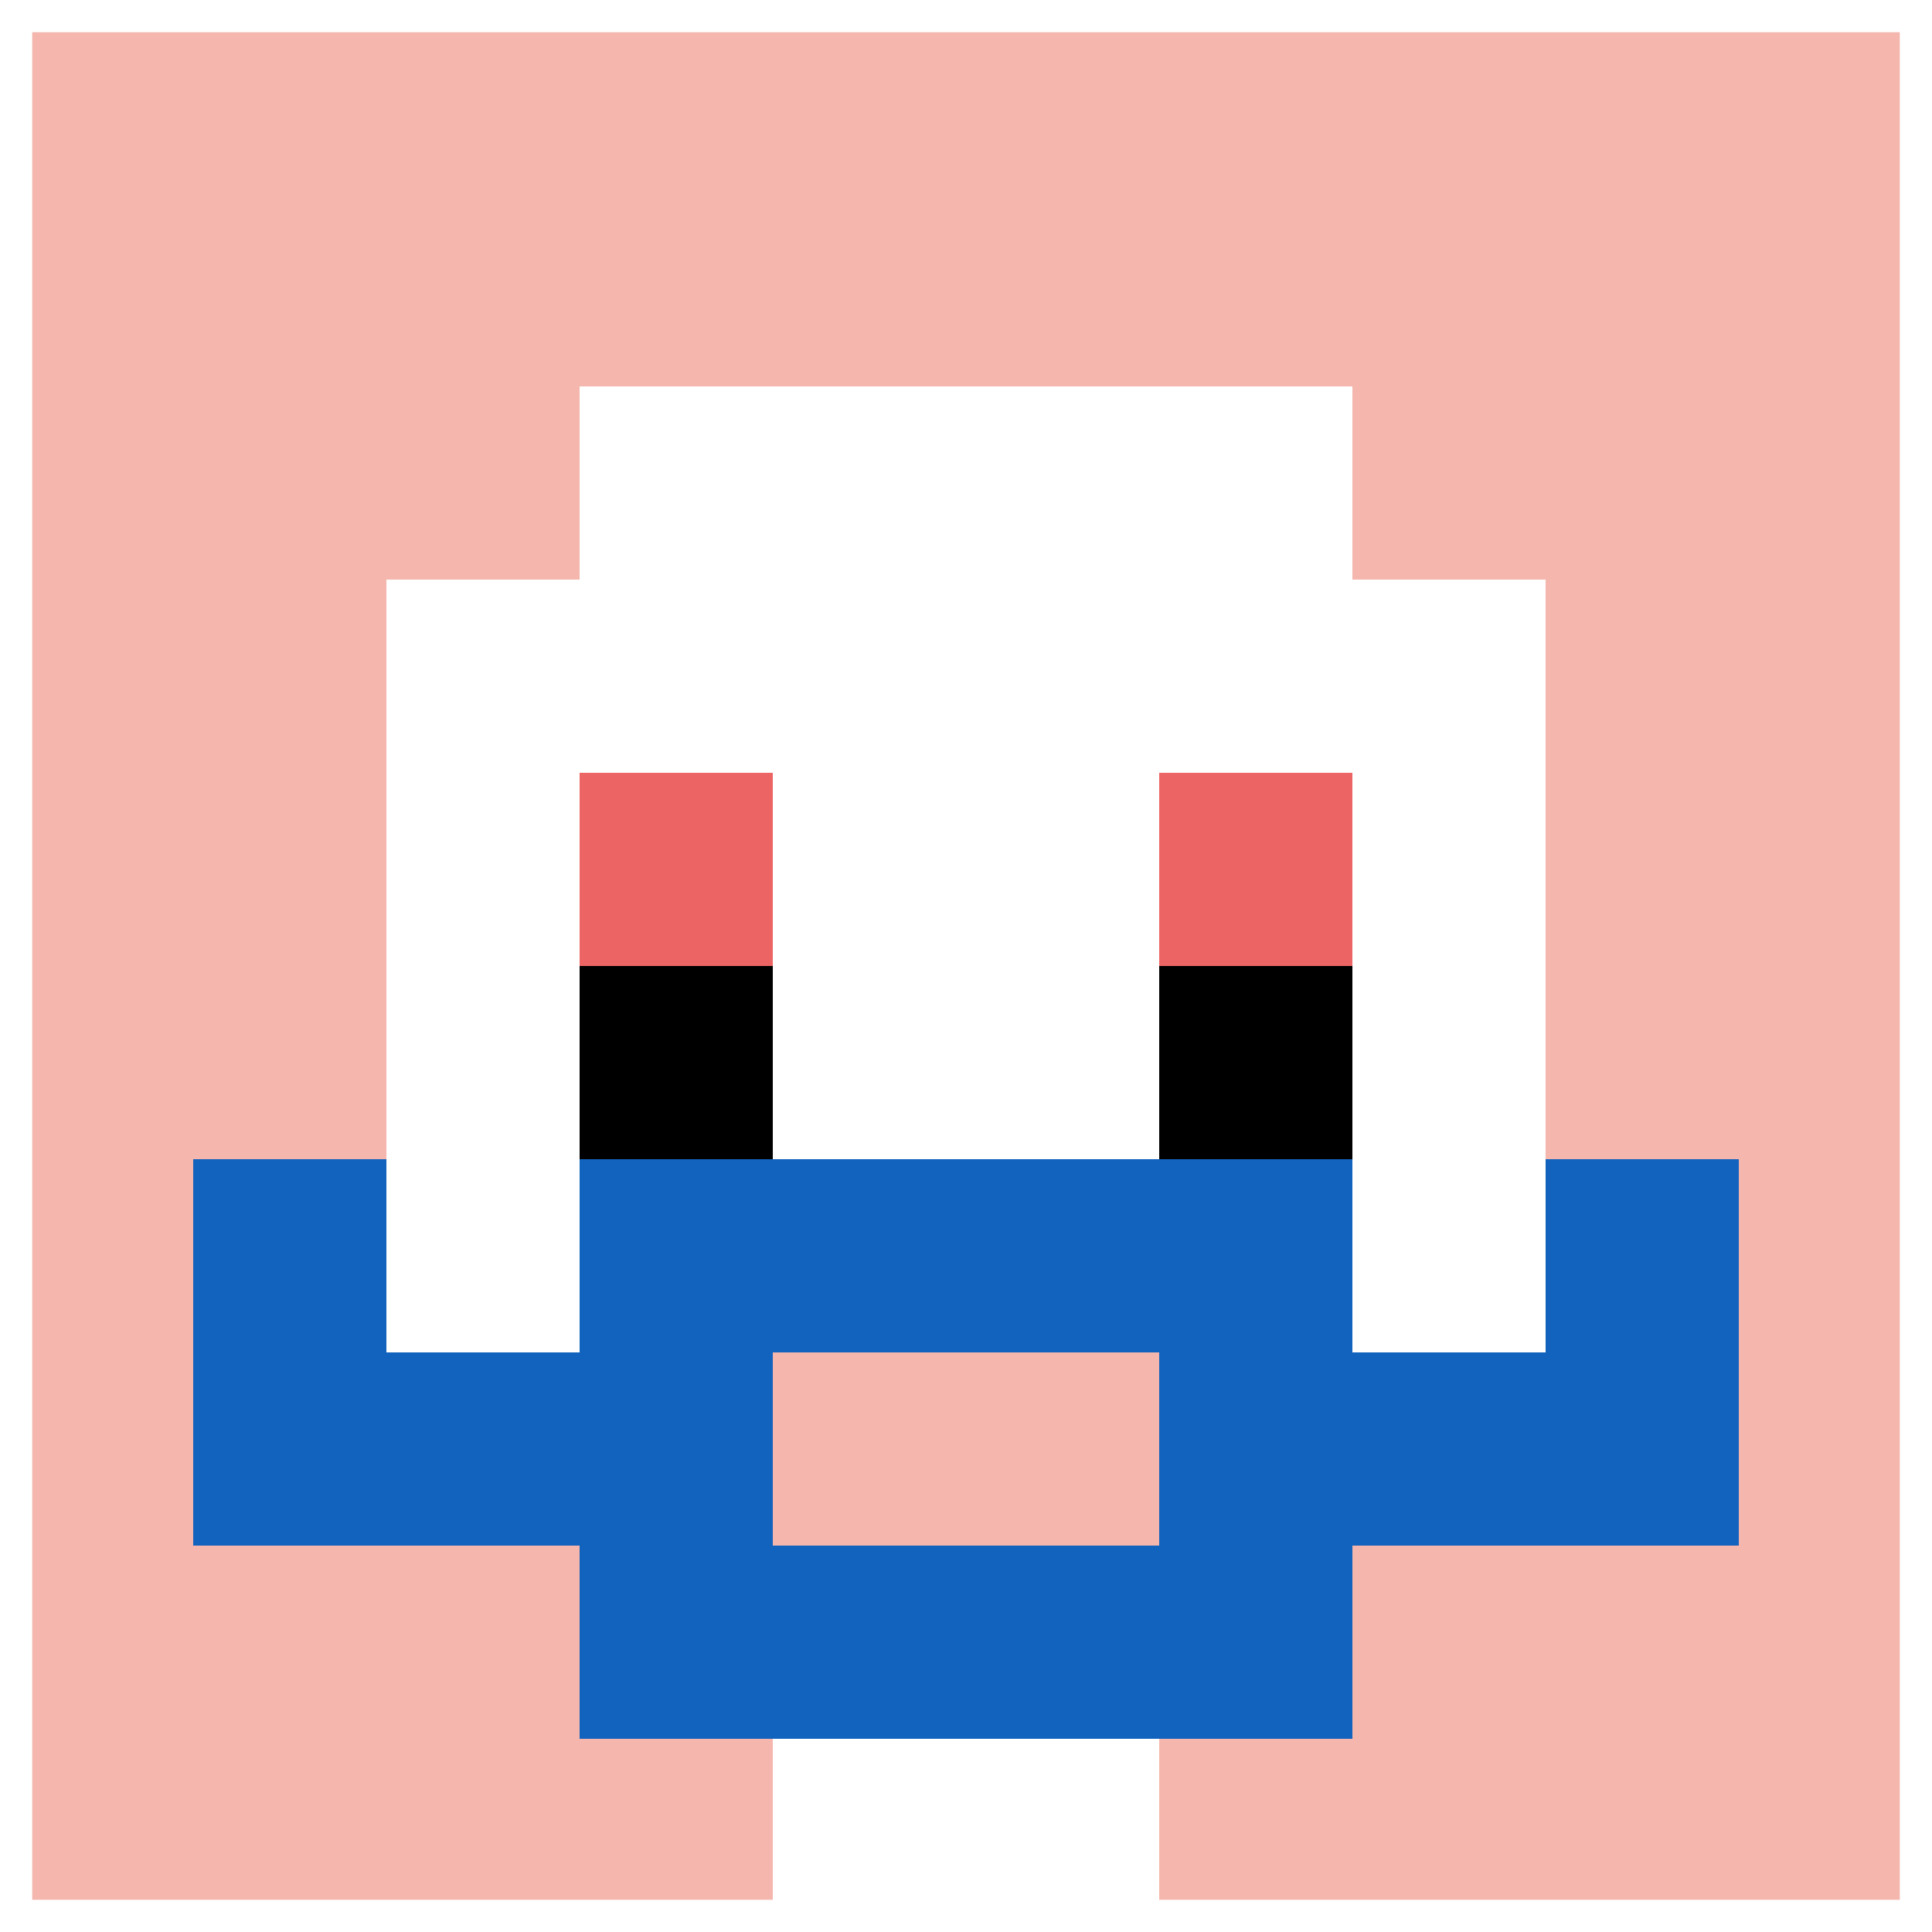
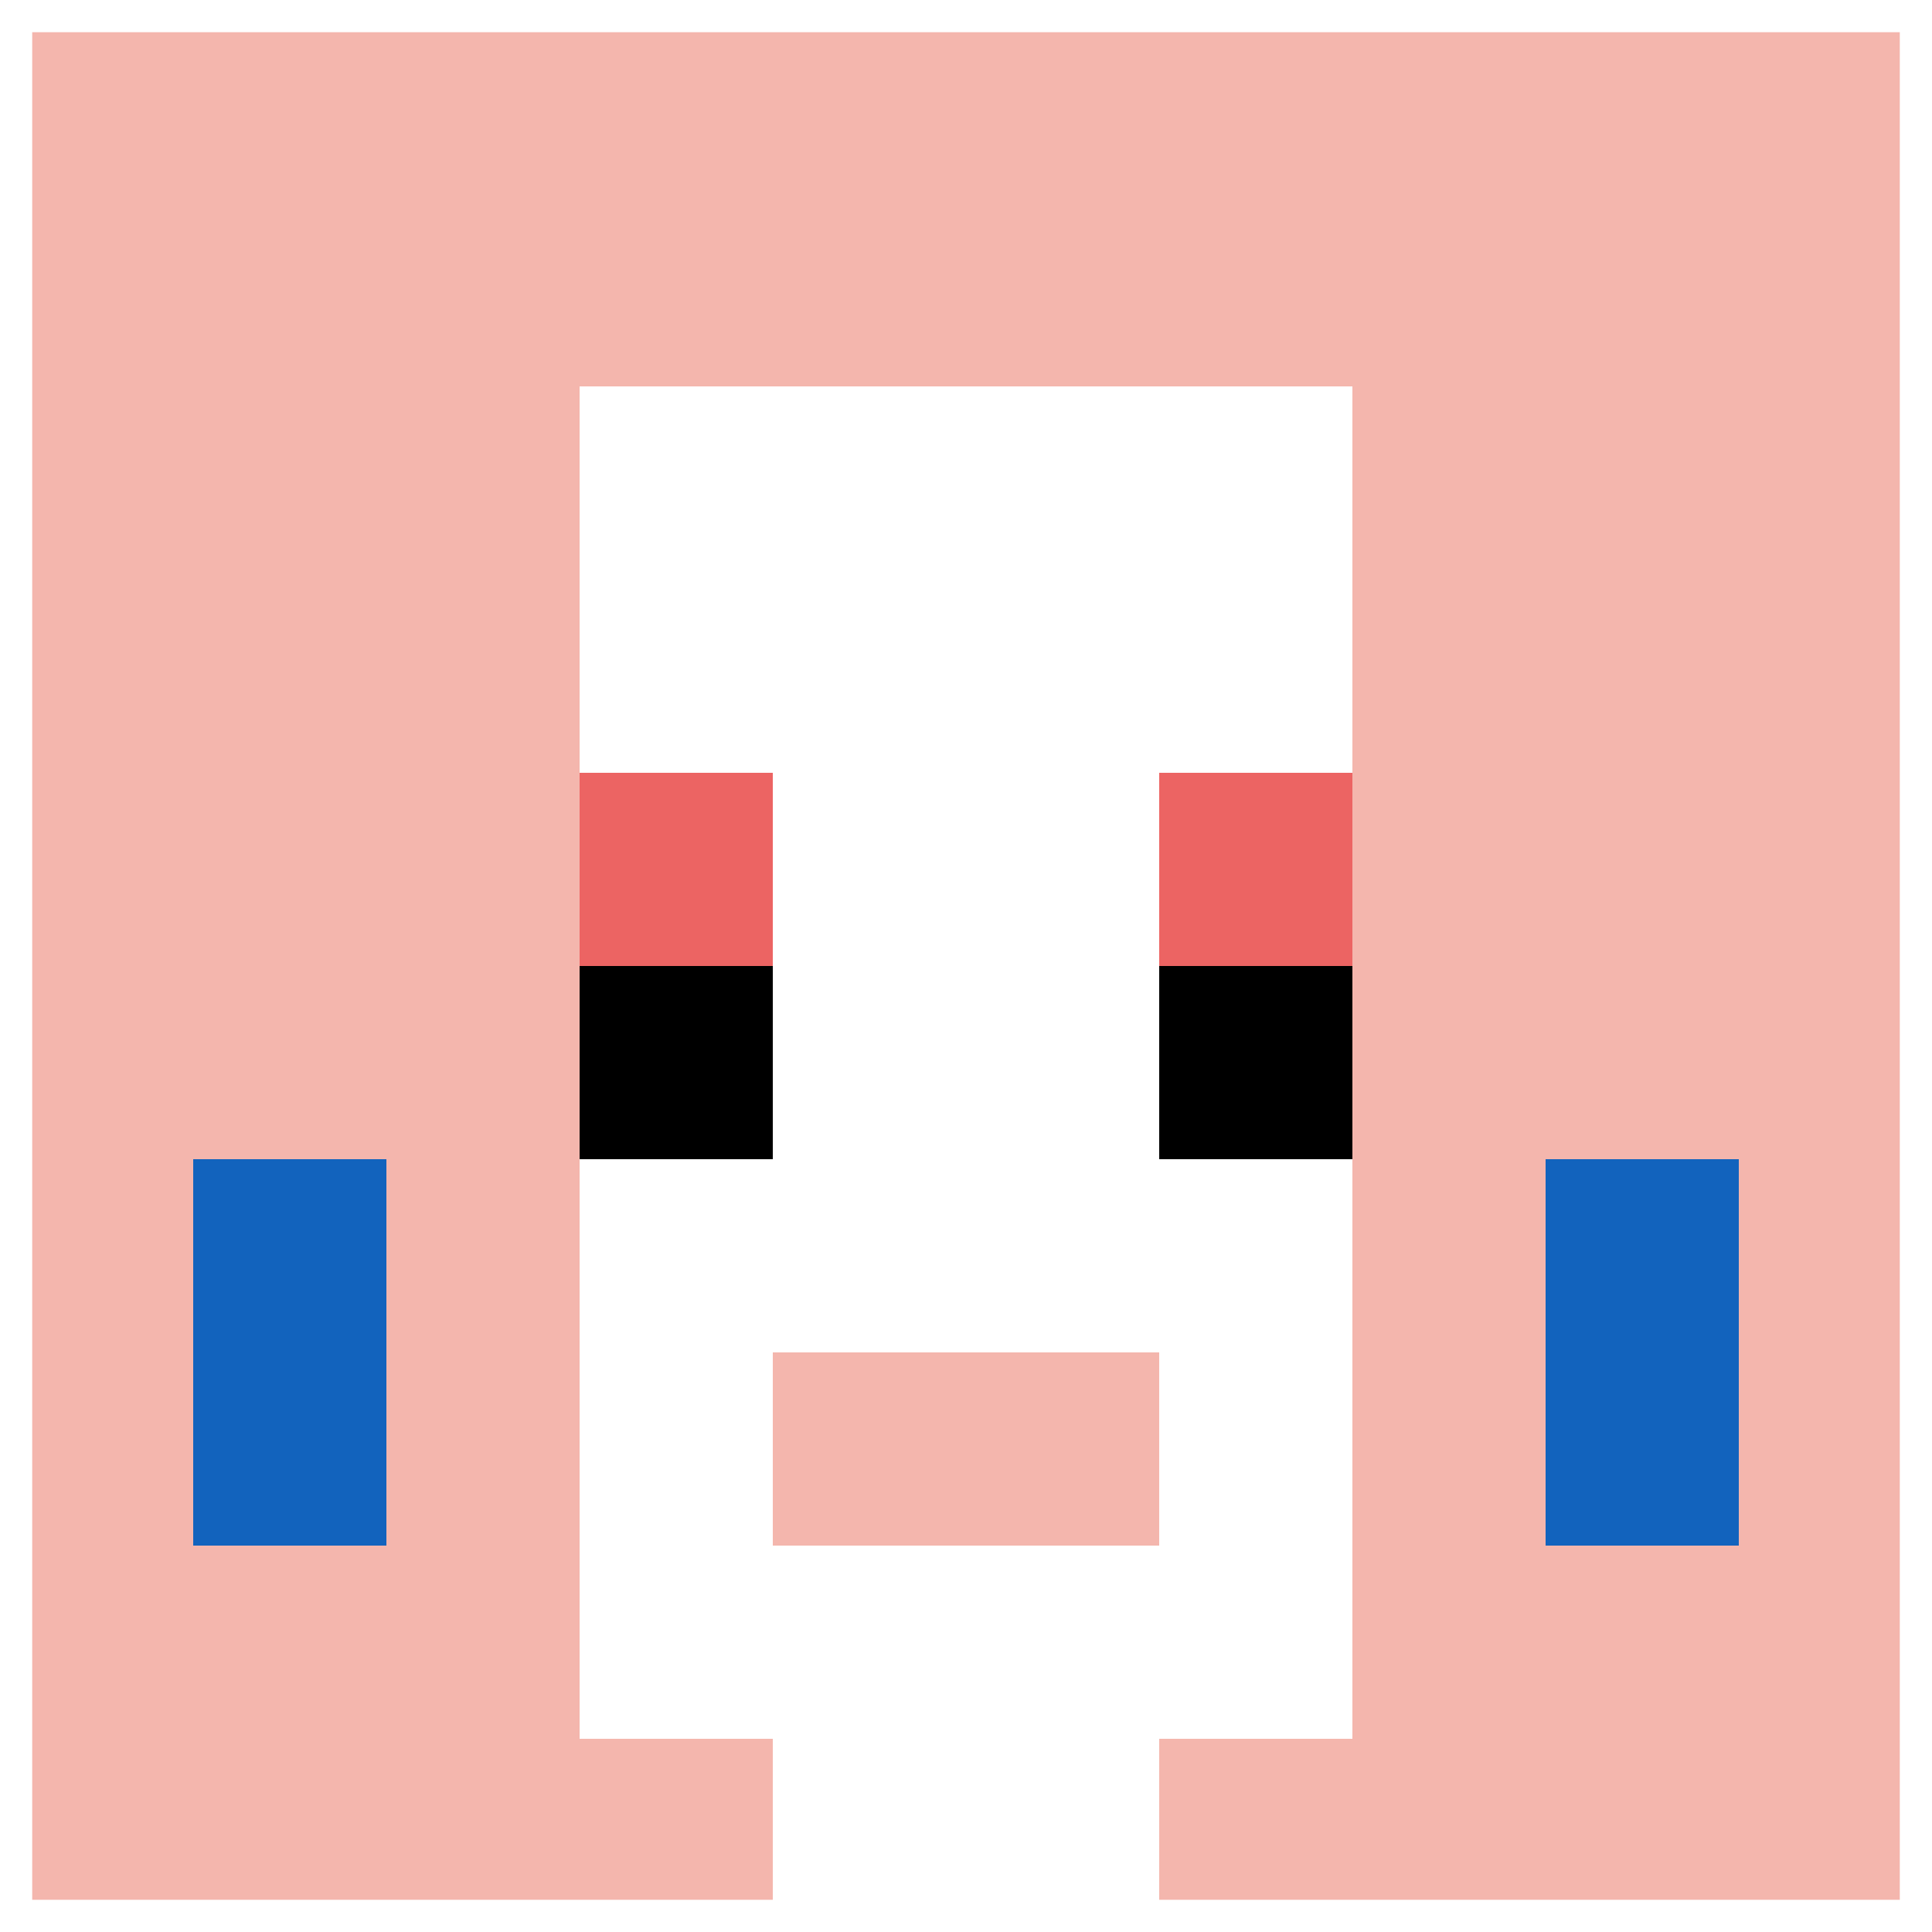
<svg xmlns="http://www.w3.org/2000/svg" version="1.1" width="1238" height="1238">
  <title>'goose-pfp-807644' by Dmitri Cherniak</title>
  <desc>seed=807644
backgroundColor=#ffffff
padding=20
innerPadding=0
timeout=500
dimension=1
border=true
Save=function(){return n.handleSave()}
frame=257

Rendered at Sun Sep 15 2024 21:27:13 GMT+0530 (India Standard Time)
Generated in &lt;1ms
</desc>
  <defs />
-   <rect width="100%" height="100%" fill="#ffffff" />
  <g>
    <g id="0-0">
      <rect x="0" y="0" height="1238" width="1238" fill="#F4B6AD" />
      <g>
        <rect id="0-0-3-2-4-7" x="371.4" y="247.6" width="495.2" height="866.6" fill="#ffffff" />
-         <rect id="0-0-2-3-6-5" x="247.6" y="371.4" width="742.8" height="619" fill="#ffffff" />
        <rect id="0-0-4-8-2-2" x="495.2" y="990.4" width="247.6" height="247.6" fill="#ffffff" />
-         <rect id="0-0-1-7-8-1" x="123.8" y="866.6" width="990.4" height="123.8" fill="#1263BD" />
-         <rect id="0-0-3-6-4-3" x="371.4" y="742.8" width="495.2" height="371.4" fill="#1263BD" />
        <rect id="0-0-4-7-2-1" x="495.2" y="866.6" width="247.6" height="123.8" fill="#F4B6AD" />
        <rect id="0-0-1-6-1-2" x="123.8" y="742.8" width="123.8" height="247.6" fill="#1263BD" />
        <rect id="0-0-8-6-1-2" x="990.4" y="742.8" width="123.8" height="247.6" fill="#1263BD" />
        <rect id="0-0-3-4-1-1" x="371.4" y="495.2" width="123.8" height="123.8" fill="#EC6463" />
        <rect id="0-0-6-4-1-1" x="742.8" y="495.2" width="123.8" height="123.8" fill="#EC6463" />
        <rect id="0-0-3-5-1-1" x="371.4" y="619" width="123.8" height="123.8" fill="#000000" />
        <rect id="0-0-6-5-1-1" x="742.8" y="619" width="123.8" height="123.8" fill="#000000" />
      </g>
      <rect x="0" y="0" stroke="white" stroke-width="41.267" height="1238" width="1238" fill="none" />
    </g>
  </g>
</svg>